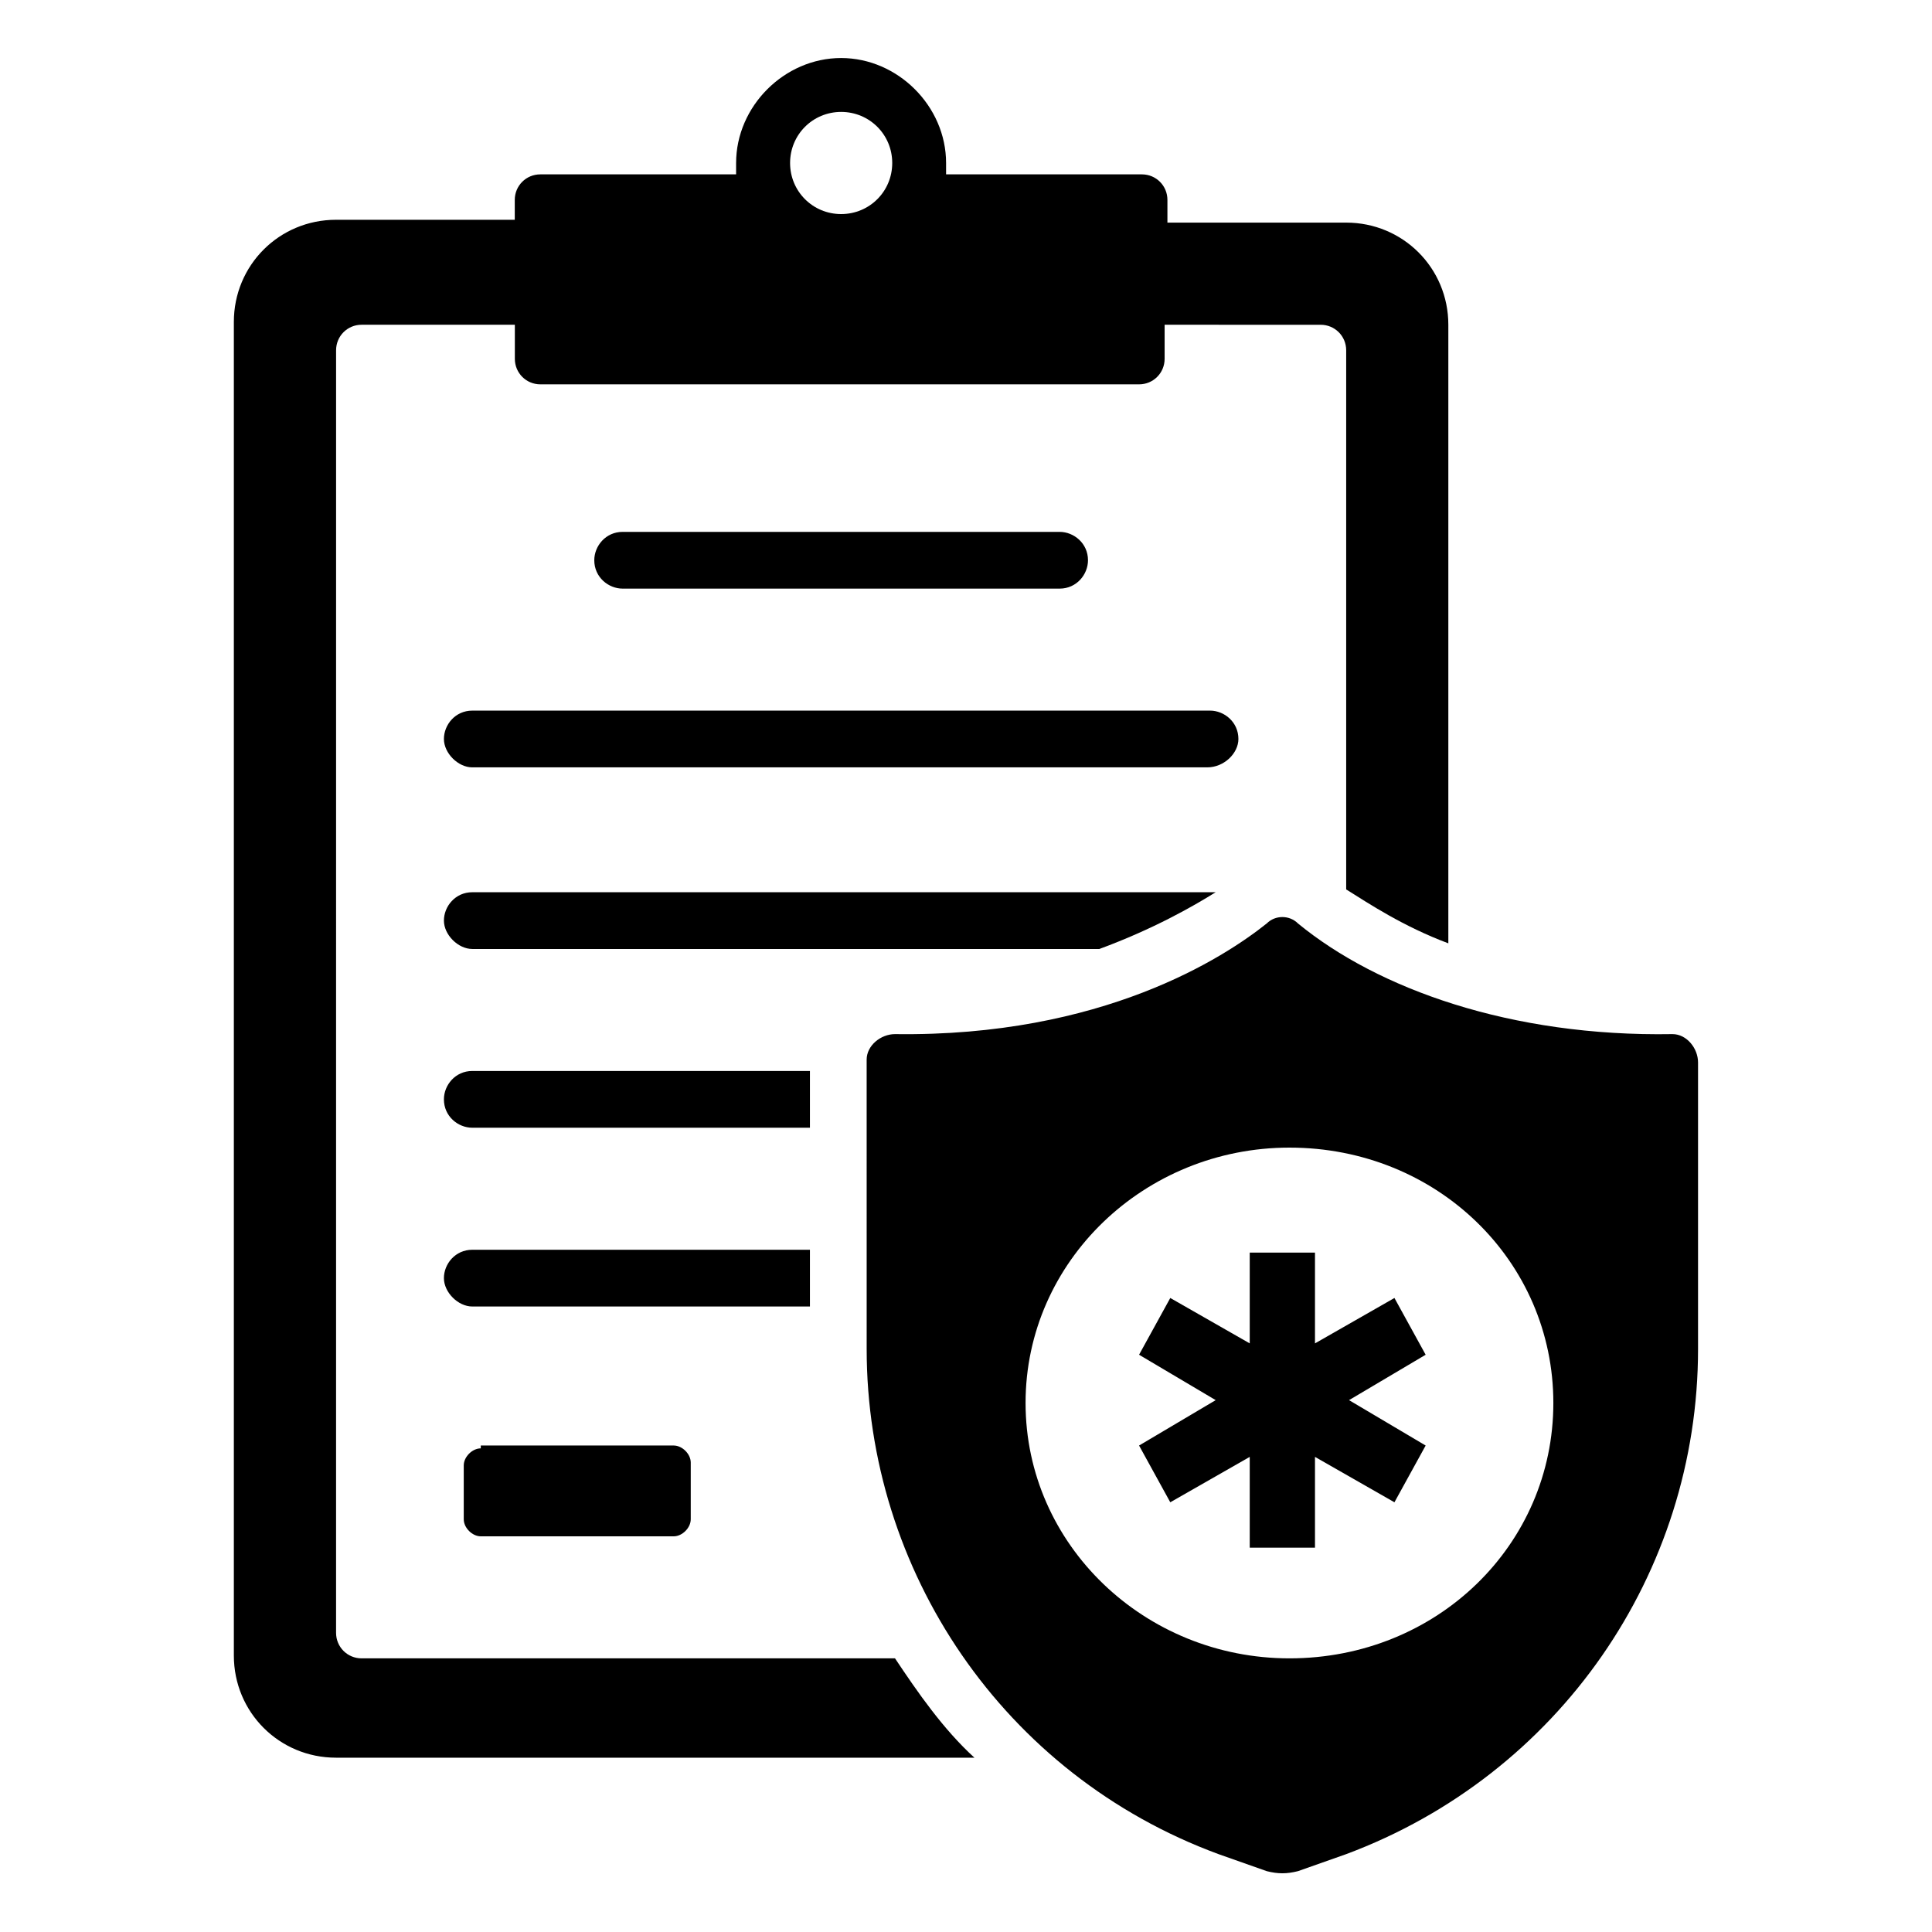
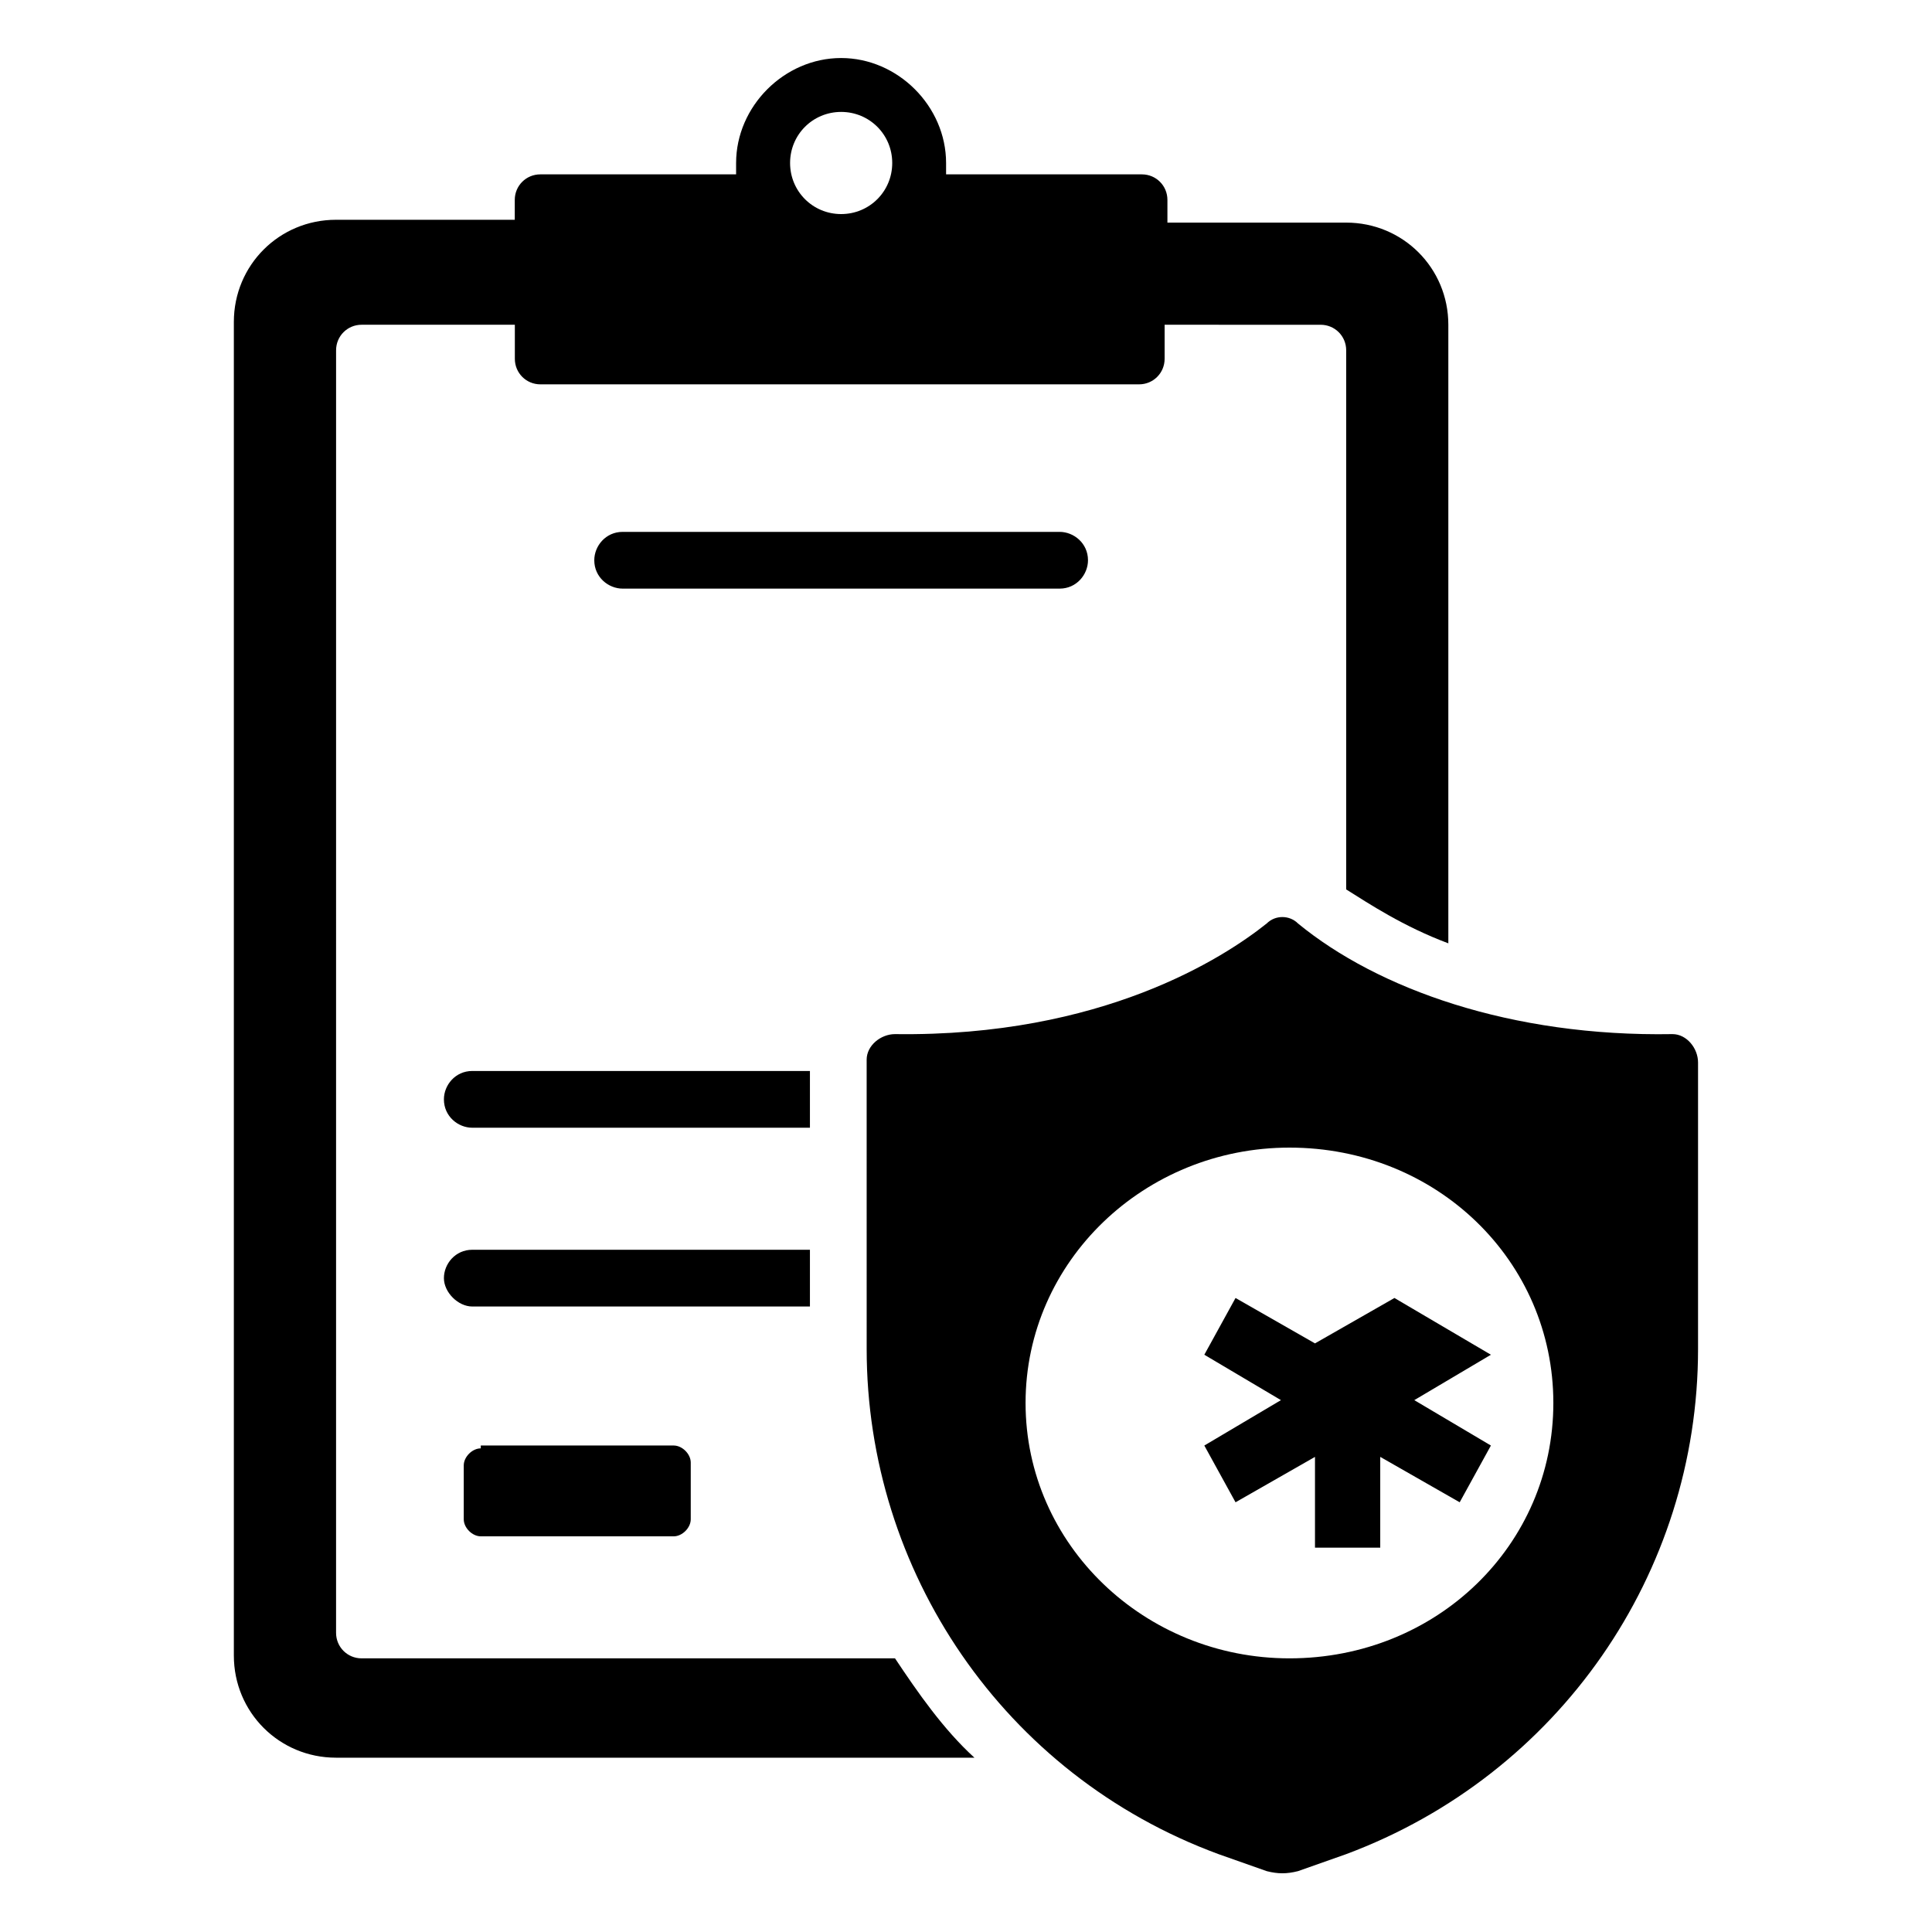
<svg xmlns="http://www.w3.org/2000/svg" fill="#000000" width="800px" height="800px" version="1.1" viewBox="144 144 512 512">
  <g>
-     <path d="m472.19 339.84c0-4.512-3.762-7.519-7.519-7.519h-195.51c-4.512 0-7.519 3.762-7.519 7.519 0 3.762 3.762 7.519 7.519 7.519h194.76c4.508 0 8.27-3.762 8.27-7.519z" />
-     <path d="m466.17 380.45h-2.258-194.75c-4.512 0-7.519 3.762-7.519 7.519 0 3.762 3.762 7.519 7.519 7.519h166.18c14.285-5.266 24.812-11.281 30.828-15.039z" />
    <path d="m358.64 427.82h-89.48c-4.512 0-7.519 3.762-7.519 7.519 0 4.512 3.762 7.519 7.519 7.519h89.48z" />
    <path d="m358.64 475.2h-89.48c-4.512 0-7.519 3.762-7.519 7.519 0 3.762 3.762 7.519 7.519 7.519h89.48z" />
    <path d="m424.81 299.99c4.512 0 7.519-3.762 7.519-7.519 0-4.512-3.762-7.519-7.519-7.519h-115.8c-4.512 0-7.519 3.762-7.519 7.519 0 4.512 3.762 7.519 7.519 7.519z" />
    <path d="m271.41 527.83c-2.258 0-4.512 2.258-4.512 4.512v14.289c0 2.258 2.258 4.512 4.512 4.512h51.133c2.258 0 4.512-2.258 4.512-4.512v-15.043c0-2.258-2.258-4.512-4.512-4.512h-51.133z" />
    <path d="m381.2 583.48h-141.37c-3.762 0-6.769-3.008-6.769-6.769l0.004-339.88c0-3.762 3.008-6.769 6.769-6.769h40.605v9.023c0 3.762 3.008 6.769 6.769 6.769h158.66c3.762 0 6.769-3.008 6.769-6.769v-9.023l41.348 0.004c3.762 0 6.769 3.008 6.769 6.769v142.87c6.016 3.762 15.039 9.777 27.07 14.289v-163.93c0-15.039-12.031-27.07-27.07-27.07h-47.375v-6.016c0-3.762-3.008-6.769-6.769-6.769h-51.887v-3.008c0-15.039-12.785-27.824-27.824-27.824s-27.824 12.785-27.824 27.824v3.008h-51.887c-3.762 0-6.769 3.008-6.769 6.769v5.266h-47.375c-15.039 0-27.07 12.031-27.07 27.07v353.42c0 15.039 12.031 27.07 27.07 27.07h169.19c-8.258-7.523-15.027-17.297-21.043-26.32zm-14.285-409.82c7.519 0 13.535 6.016 13.535 13.535 0 7.519-6.016 13.535-13.535 13.535-7.519 0-13.535-6.016-13.535-13.535 0-7.519 6.016-13.535 13.535-13.535z" />
    <path d="m587.23 418.05c-42.859 0.75-78.203-12.031-99.258-29.328-2.258-2.258-6.016-2.258-8.273 0-11.281 9.023-43.613 30.078-98.508 29.328-3.762 0-7.519 3.008-7.519 6.769l0.004 76.695c0 58.652 36.094 112.79 93.242 133.85l12.785 4.512c3.008 0.754 5.266 0.754 8.273 0l12.785-4.512c56.391-21.055 93.238-74.441 93.238-133.85v-75.945c0-3.762-3.008-7.519-6.769-7.519zm-101.51 165.43c-38.352 0-69.934-30.078-69.934-67.676 0-37.598 31.582-67.676 69.934-67.676 39.102 0 69.934 30.078 69.934 67.676-0.004 37.598-30.832 67.676-69.934 67.676z" />
-     <path d="m513.54 487.98-21.055 12.031v-24.062h-17.293v24.062l-21.055-12.031-8.273 15.039 20.305 12.031-20.305 12.031 8.273 15.039 21.055-12.031v24.062h17.293v-24.062l21.055 12.031 8.273-15.039-20.305-12.031 20.305-12.031z" />
+     <path d="m513.54 487.98-21.055 12.031v-24.062v24.062l-21.055-12.031-8.273 15.039 20.305 12.031-20.305 12.031 8.273 15.039 21.055-12.031v24.062h17.293v-24.062l21.055 12.031 8.273-15.039-20.305-12.031 20.305-12.031z" />
  </g>
</svg>